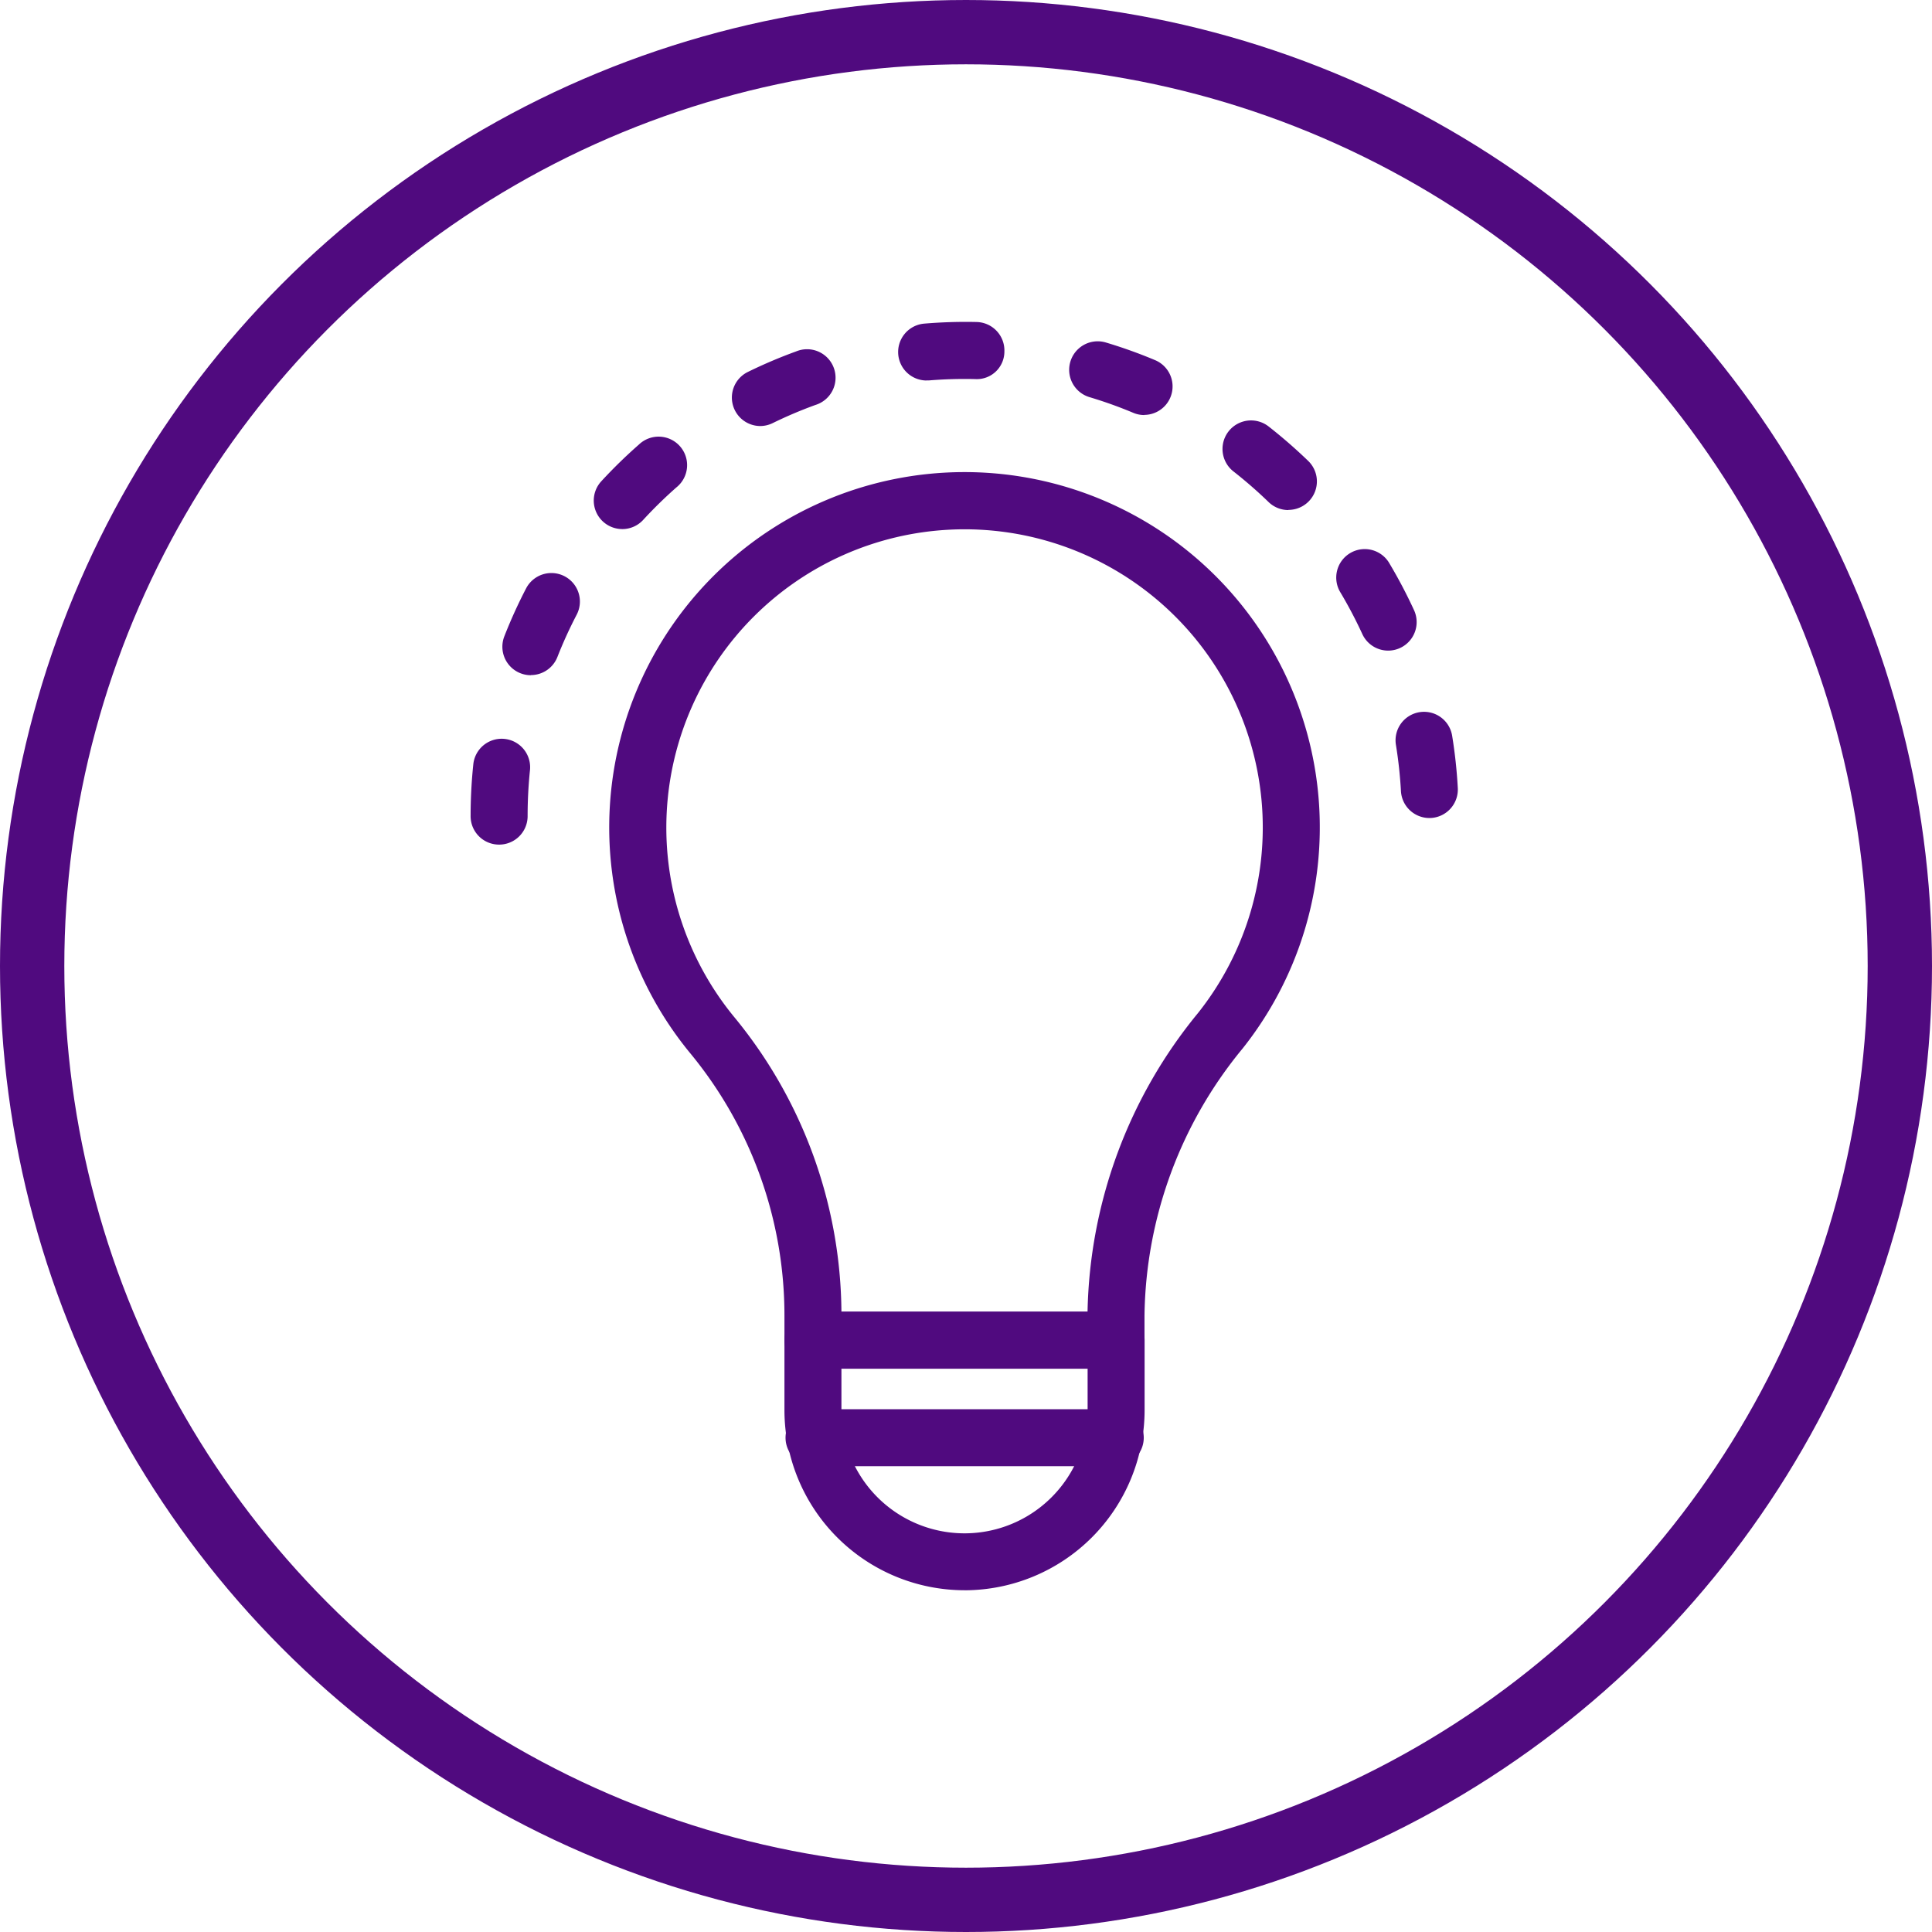
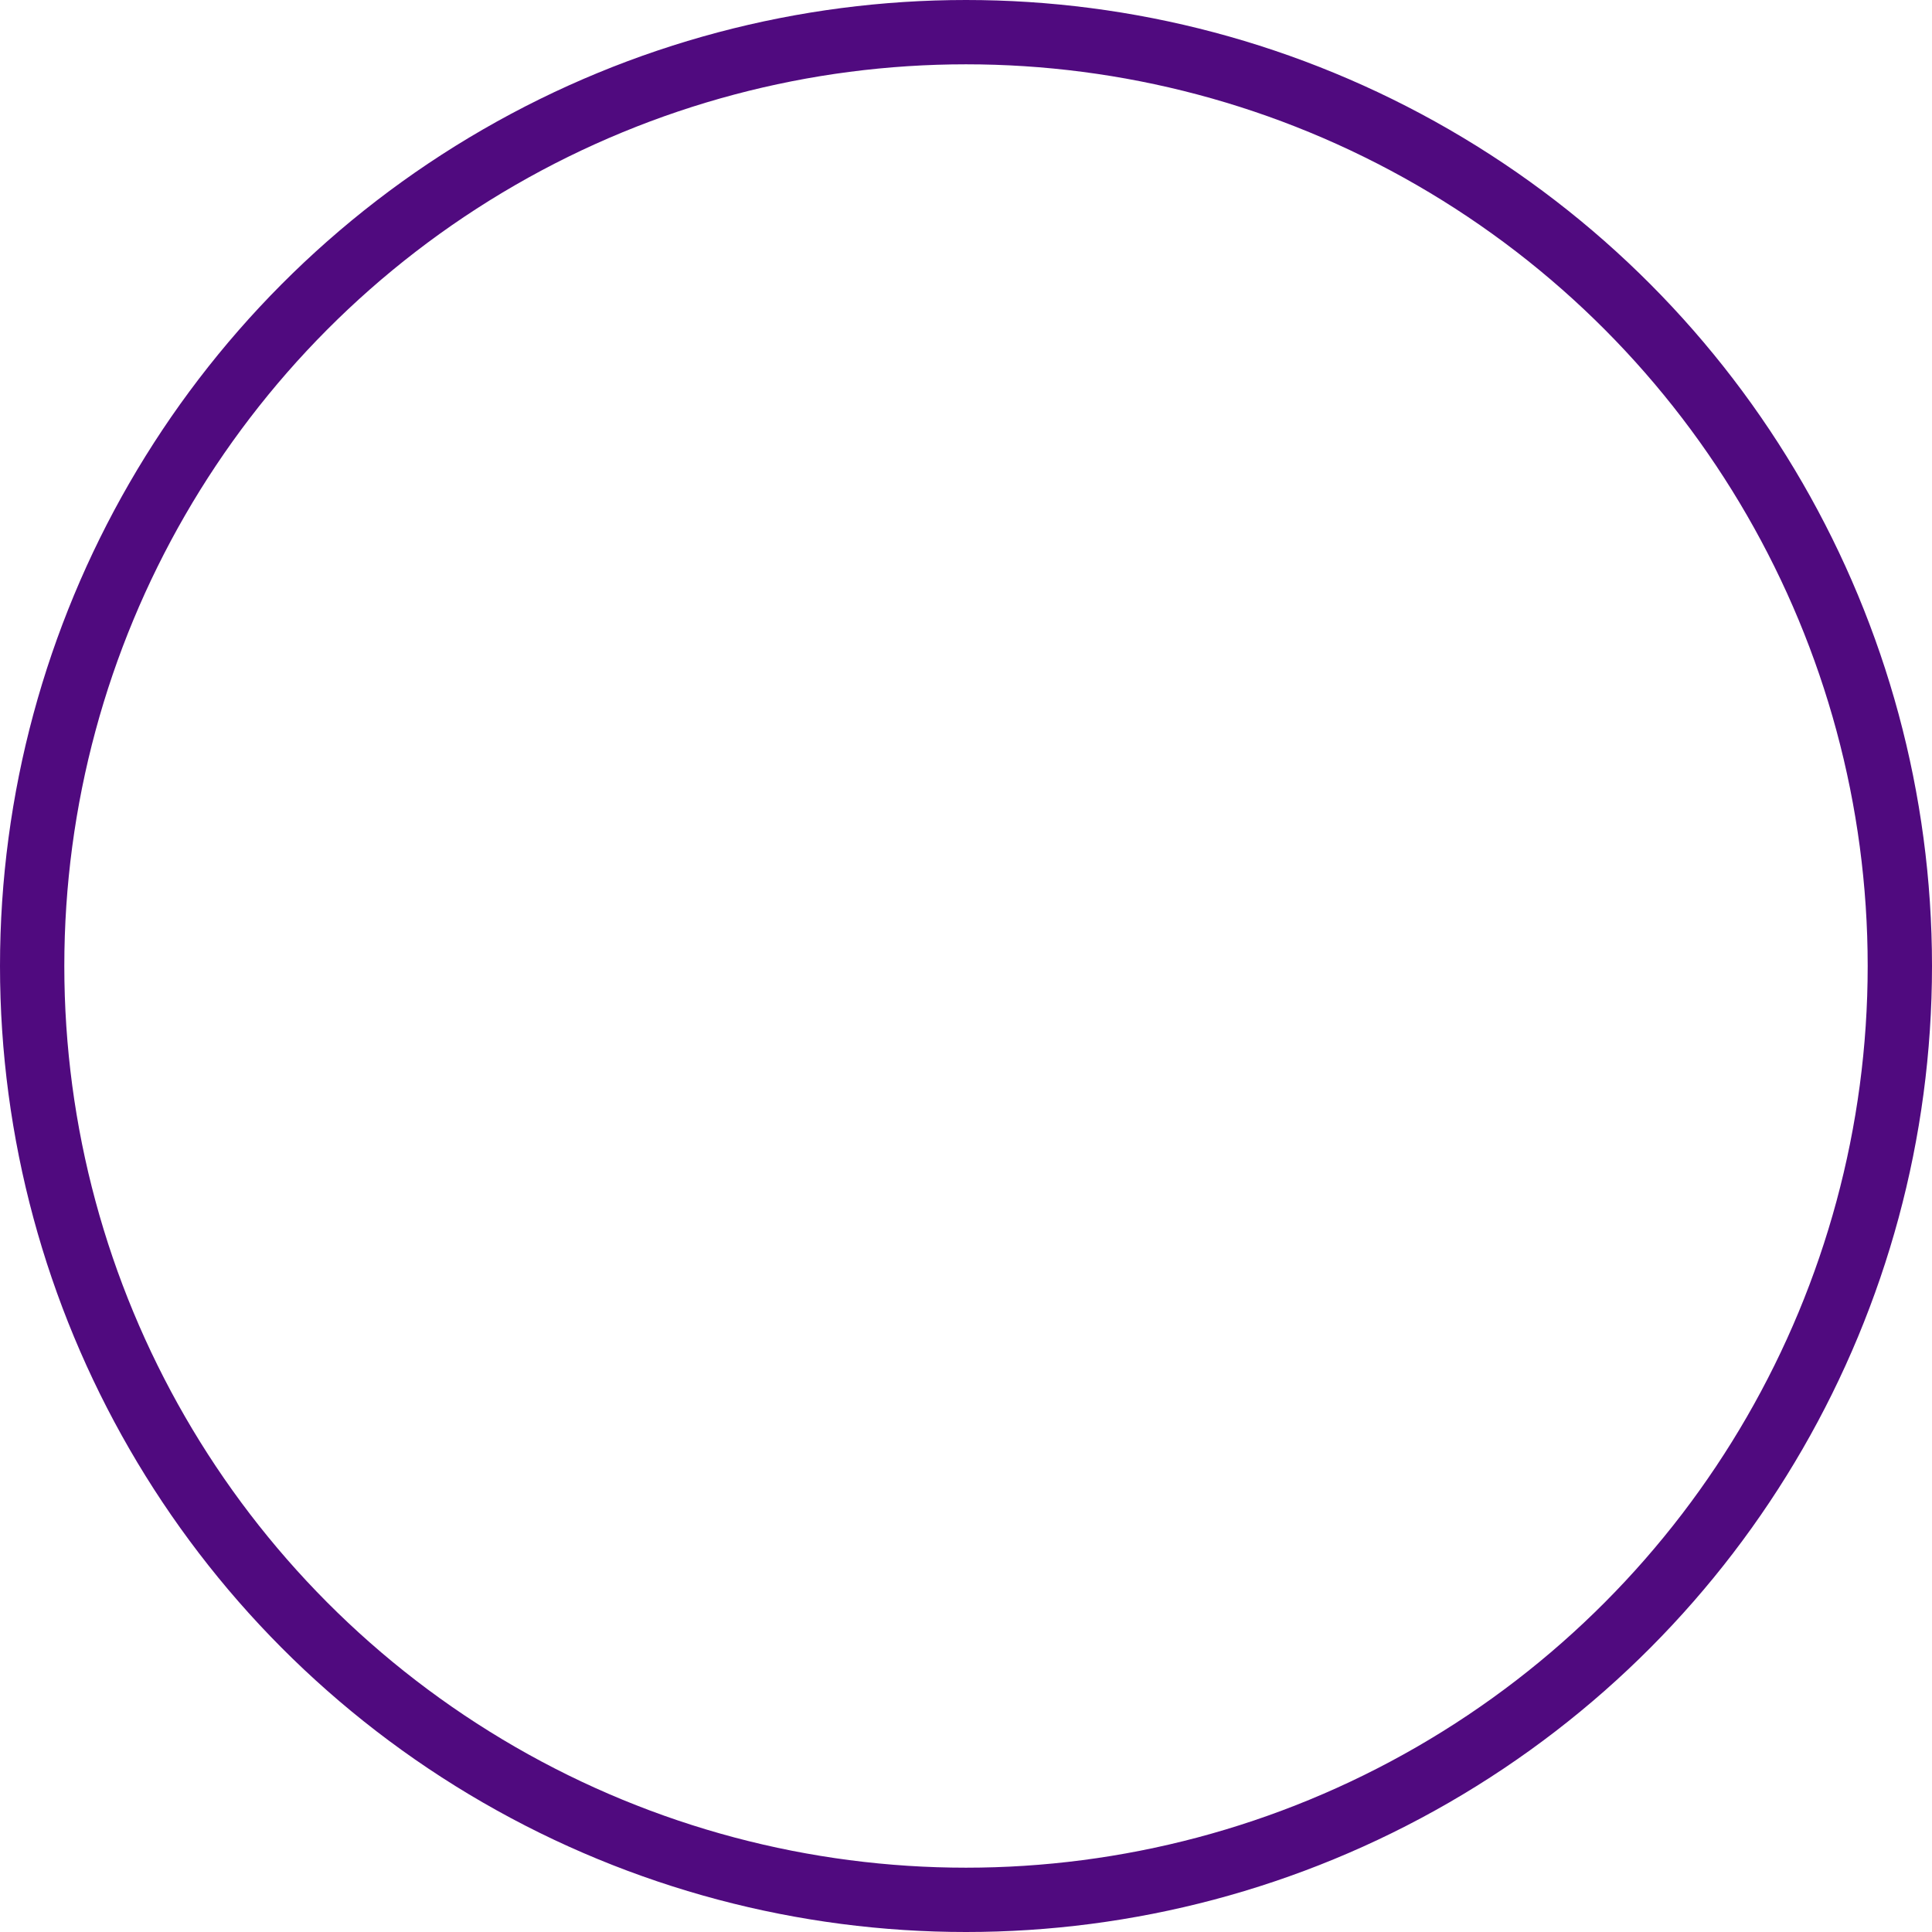
<svg xmlns="http://www.w3.org/2000/svg" id="Group_97" data-name="Group 97" width="60.082" height="60.082" viewBox="0 0 60.082 60.082">
  <defs>
    <clipPath id="clip-path">
-       <rect id="Rectangle_21" data-name="Rectangle 21" width="30.701" height="39.441" fill="#ef4b8b" />
-     </clipPath>
+       </clipPath>
  </defs>
  <g id="Group_29" data-name="Group 29" transform="translate(14.635 10.014)">
    <g id="Group_28" data-name="Group 28" transform="translate(0 0)" clip-path="url(#clip-path)">
-       <path id="Path_17" data-name="Path 17" d="M21.358,33.943H11.932a.885.885,0,0,1-.885-.886v-.77a12.812,12.812,0,0,0-2.919-8.14,11.049,11.049,0,1,1,17.167-.16,13.3,13.3,0,0,0-3.051,8.307v.763a.885.885,0,0,1-.886.886m-8.54-1.772h7.655a15.073,15.073,0,0,1,3.435-9.287,9.273,9.273,0,0,0-7.7-15.033A9.276,9.276,0,0,0,9.494,23.019a14.585,14.585,0,0,1,3.325,9.153" transform="translate(-1.287 -1.394)" fill="#500a7f" />
      <path id="Path_18" data-name="Path 18" d="M18.271,48.618a5.606,5.606,0,0,1-5.6-5.6V40.841a.886.886,0,0,1,.886-.886h9.428a.886.886,0,0,1,.886.886v2.178a5.606,5.606,0,0,1-5.6,5.6m-3.828-6.892v1.293a3.828,3.828,0,0,0,7.656,0V41.727Z" transform="translate(-2.911 -9.178)" fill="#500a7f" />
      <path id="Path_19" data-name="Path 19" d="M.886,16.252A.885.885,0,0,1,0,15.366a15.563,15.563,0,0,1,.086-1.629.886.886,0,0,1,1.762.185,13.931,13.931,0,0,0-.075,1.444.885.885,0,0,1-.886.886m28.929-.827a.887.887,0,0,1-.884-.837,13.646,13.646,0,0,0-.156-1.437.885.885,0,1,1,1.748-.286A15.341,15.341,0,0,1,30.7,14.49a.887.887,0,0,1-.835.934l-.05,0M1.873,10.984a.886.886,0,0,1-.824-1.209,15.322,15.322,0,0,1,.676-1.489A.886.886,0,1,1,3.3,9.1a13.568,13.568,0,0,0-.6,1.316.887.887,0,0,1-.826.564m26.656-.761a.885.885,0,0,1-.8-.517,13.839,13.839,0,0,0-.672-1.279.886.886,0,1,1,1.522-.906,15.461,15.461,0,0,1,.76,1.446.887.887,0,0,1-.8,1.256M4.716,6.439a.886.886,0,0,1-.651-1.487A15.409,15.409,0,0,1,5.233,3.812.886.886,0,1,1,6.4,5.143,13.92,13.92,0,0,0,5.367,6.154a.884.884,0,0,1-.652.286m20.717-.592a.884.884,0,0,1-.616-.249,13.821,13.821,0,0,0-1.091-.951.886.886,0,0,1,1.091-1.4,15.9,15.9,0,0,1,1.232,1.072.886.886,0,0,1-.616,1.523M9.012,3.235a.886.886,0,0,1-.39-1.682,15.21,15.21,0,0,1,1.5-.638.886.886,0,1,1,.6,1.665,13.559,13.559,0,0,0-1.33.565.886.886,0,0,1-.388.09m11.947-.342a.874.874,0,0,1-.343-.069,13.519,13.519,0,0,0-1.36-.487.886.886,0,1,1,.507-1.7,15.107,15.107,0,0,1,1.539.552.886.886,0,0,1-.344,1.7M14.179,1.819A.886.886,0,0,1,14.109.05,15.355,15.355,0,0,1,15.741,0,.885.885,0,0,1,16.6.912a.858.858,0,0,1-.907.863,13.658,13.658,0,0,0-1.445.042l-.072,0" transform="translate(0 0)" fill="#500a7f" />
-       <path id="Path_20" data-name="Path 20" d="M22.964,45.664H13.6a.886.886,0,0,1,0-1.772h9.368a.886.886,0,1,1,0,1.772" transform="translate(-2.92 -10.082)" fill="#500a7f" />
    </g>
  </g>
  <g id="Ellipse_2" data-name="Ellipse 2" transform="translate(0)" fill="none" stroke="#500a7f" stroke-width="2">
-     <ellipse cx="30.041" cy="30.041" rx="30.041" ry="30.041" stroke="none" />
    <ellipse cx="30.041" cy="30.041" rx="29.041" ry="29.041" fill="none" />
  </g>
</svg>